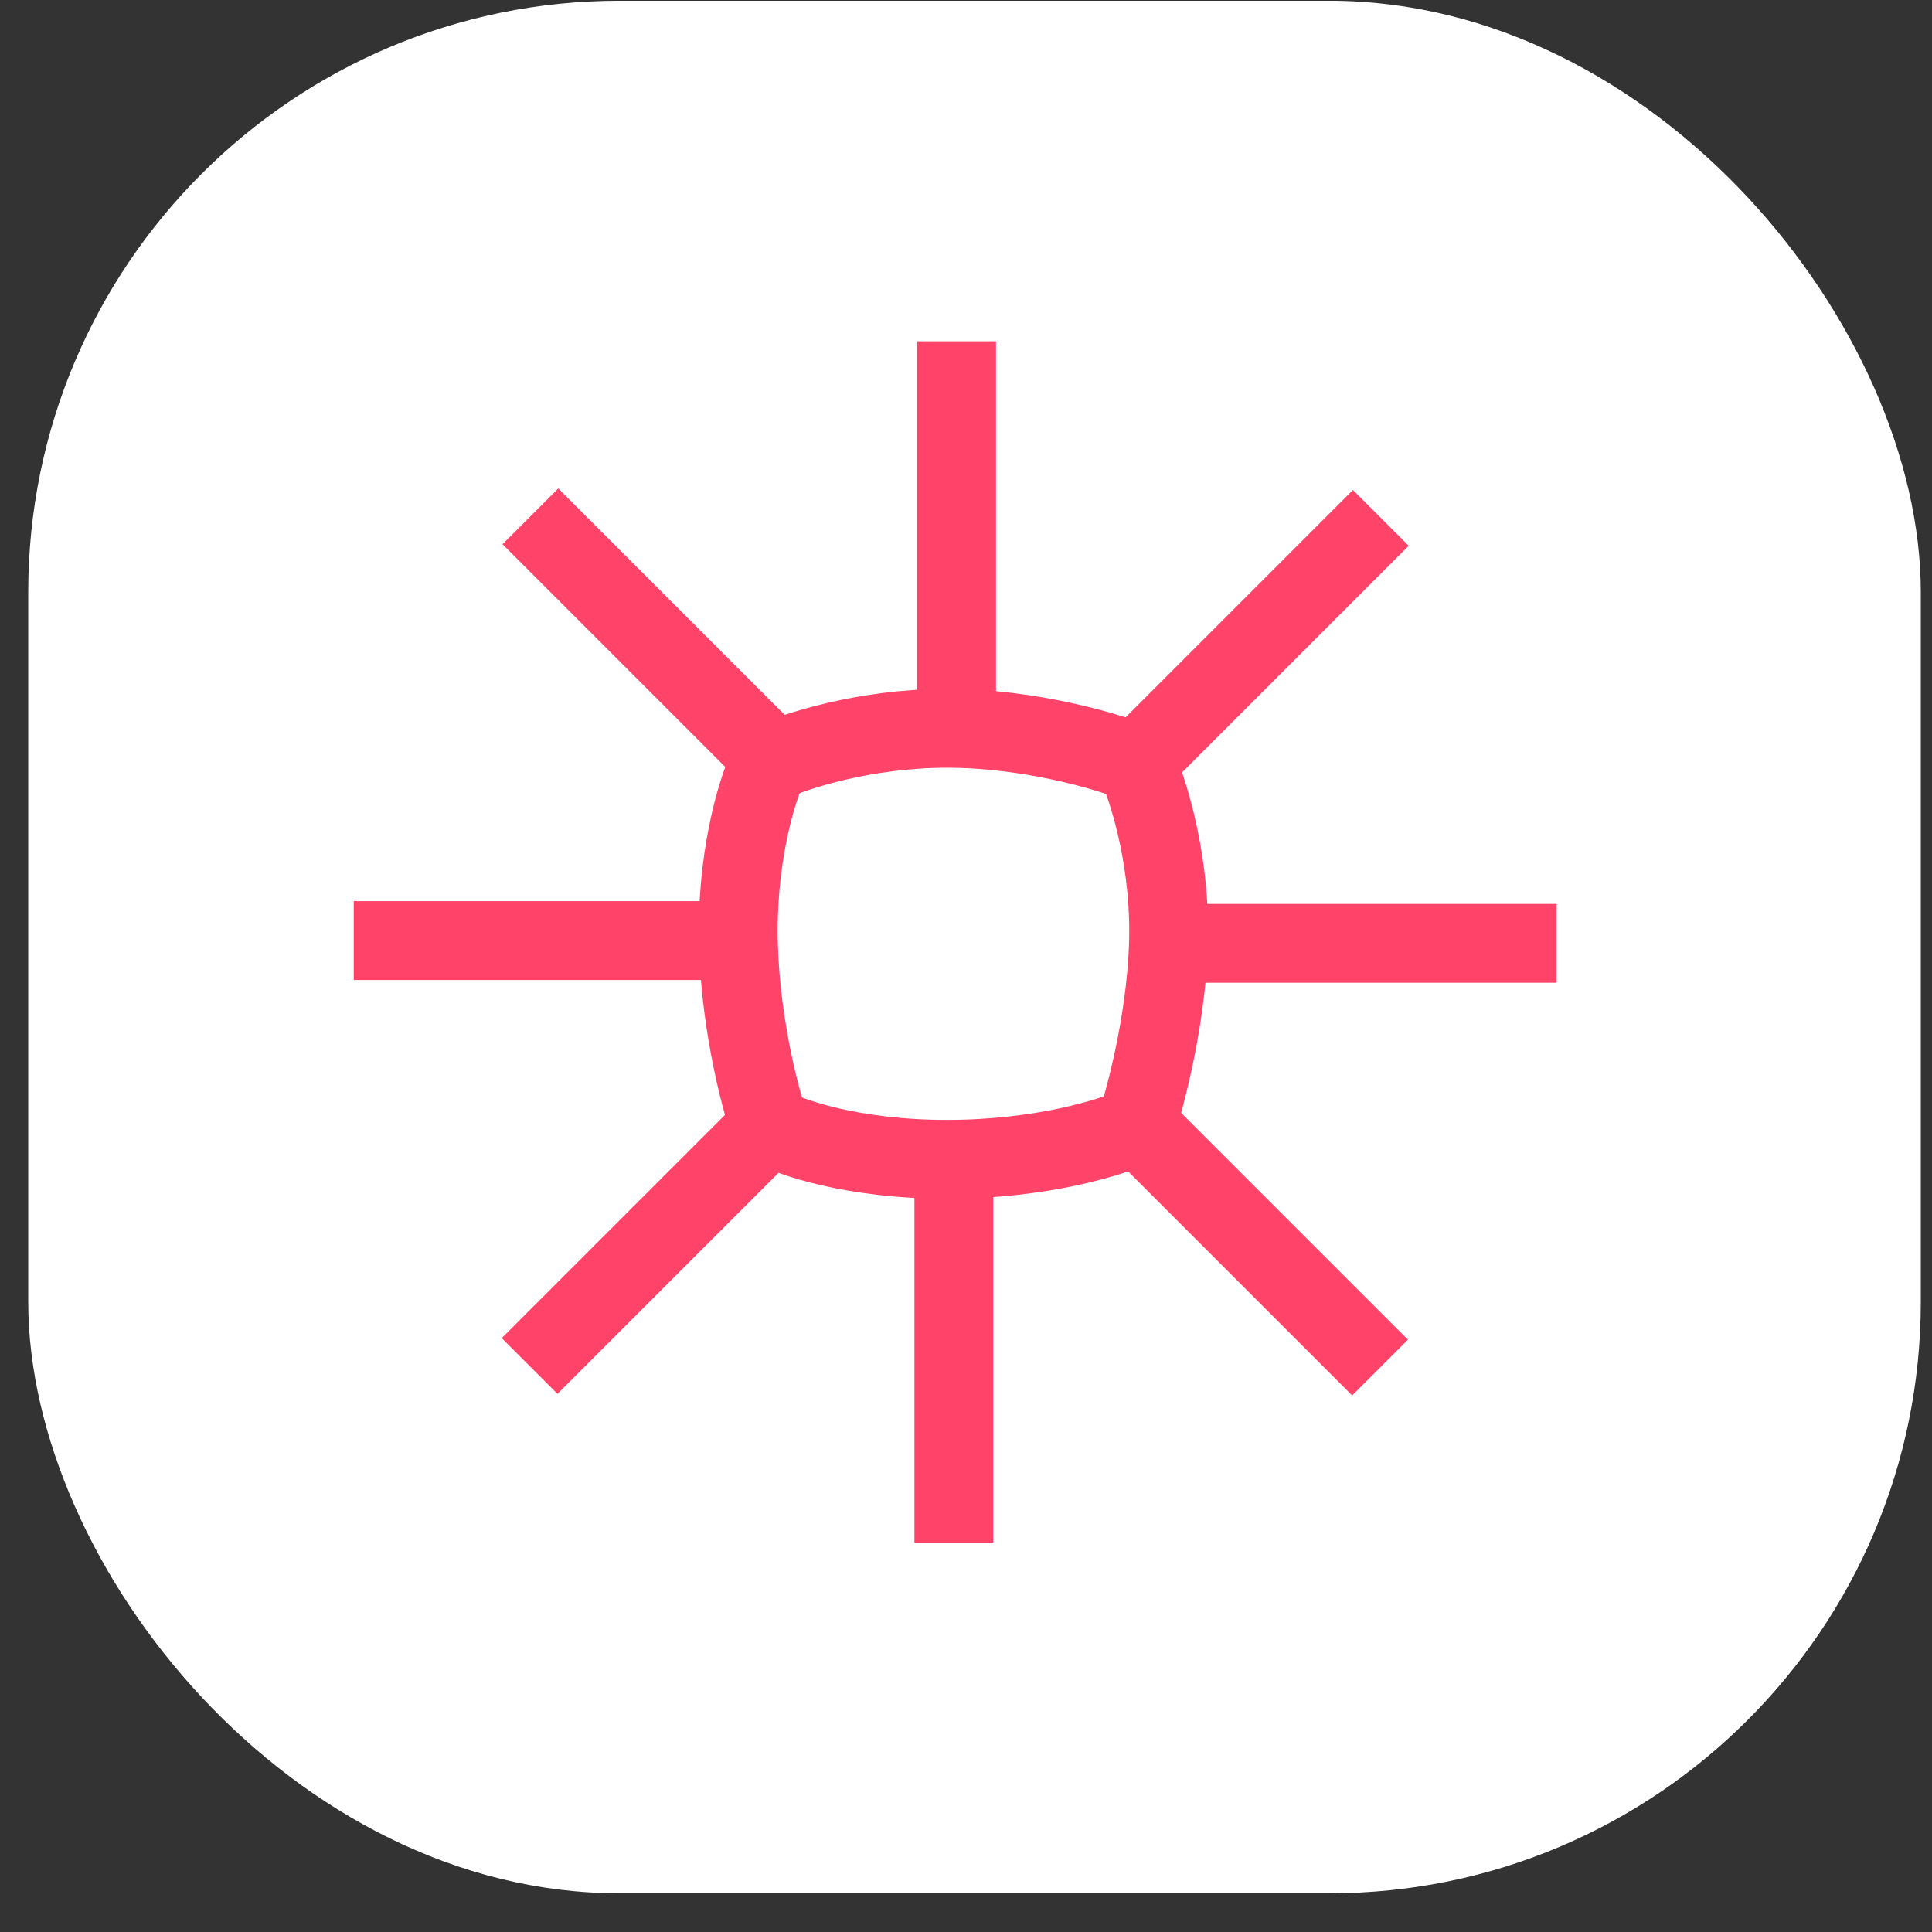
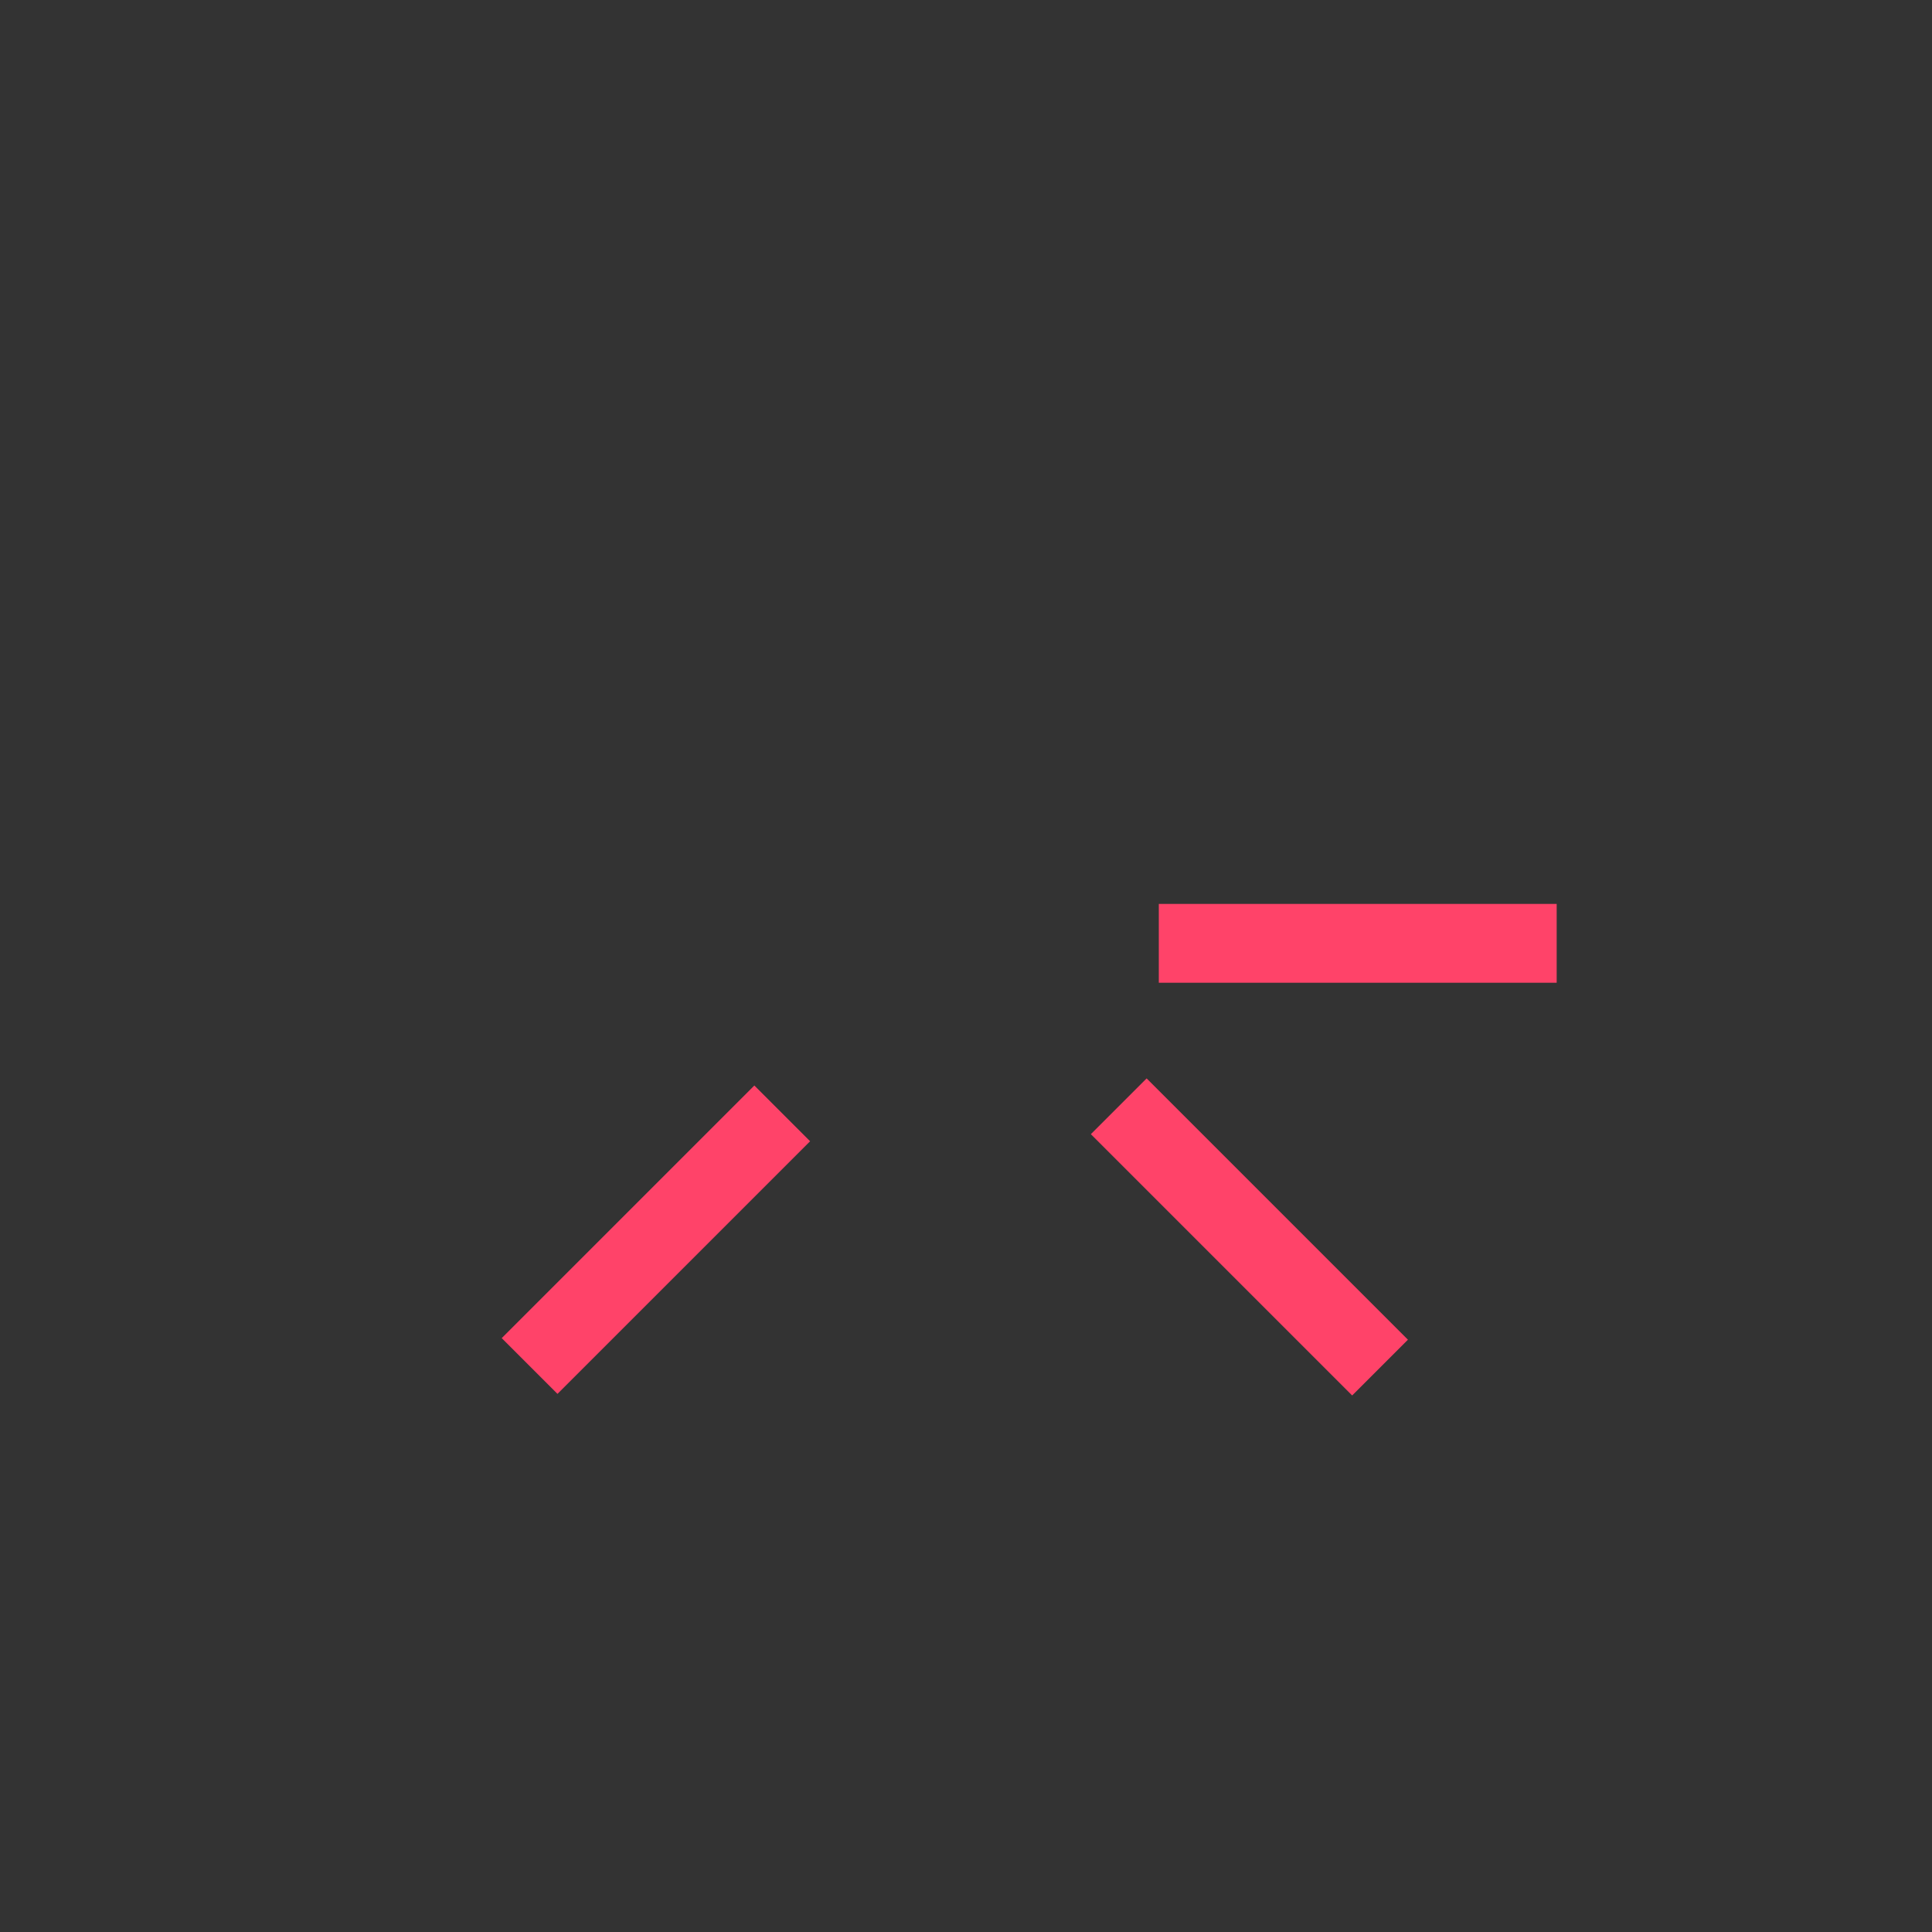
<svg xmlns="http://www.w3.org/2000/svg" width="49" height="49" viewBox="0 0 49 49" fill="none">
  <rect x="0" y="0" width="49" height="49" fill="#333333" stroke="none" />
  <g clip-path="url(#clip0_14371_40456)">
-     <rect x="0.716" y="0.019" width="48" height="48" rx="15" fill="white" />
-     <path d="M24.019 18.471C21.926 18.471 20.148 19.055 19.52 19.348C19.255 19.878 18.724 21.472 18.724 23.604C18.724 25.735 19.255 27.795 19.52 28.558C20.018 28.84 21.615 29.403 24.019 29.403C26.422 29.403 28.215 28.84 28.812 28.558C29.088 27.73 29.64 25.579 29.64 23.604C29.64 21.628 29.088 19.944 28.812 19.348C28.086 19.055 26.112 18.471 24.019 18.471Z" stroke="#FF4369" stroke-width="2" />
-     <path d="M24.261 18.492L24.261 8.655M35.021 13.135L28.472 19.684" stroke="#FF4369" stroke-width="2" />
    <path d="M29.39 23.925L39.481 23.925M35.001 34.685L28.374 28.058" stroke="#FF4369" stroke-width="2" />
-     <path d="M24.192 29.152L24.192 39.126M13.432 34.645L19.839 28.238" stroke="#FF4369" stroke-width="2" />
-     <path d="M18.884 23.855L8.972 23.855M13.452 13.095L20.064 19.707" stroke="#FF4369" stroke-width="2" />
+     <path d="M24.192 29.152M13.432 34.645L19.839 28.238" stroke="#FF4369" stroke-width="2" />
  </g>
  <defs>
    <clipPath id="clip0_14371_40456">
      <rect width="48" height="48" fill="white" transform="translate(0.716 0.019)" />
    </clipPath>
  </defs>
</svg>